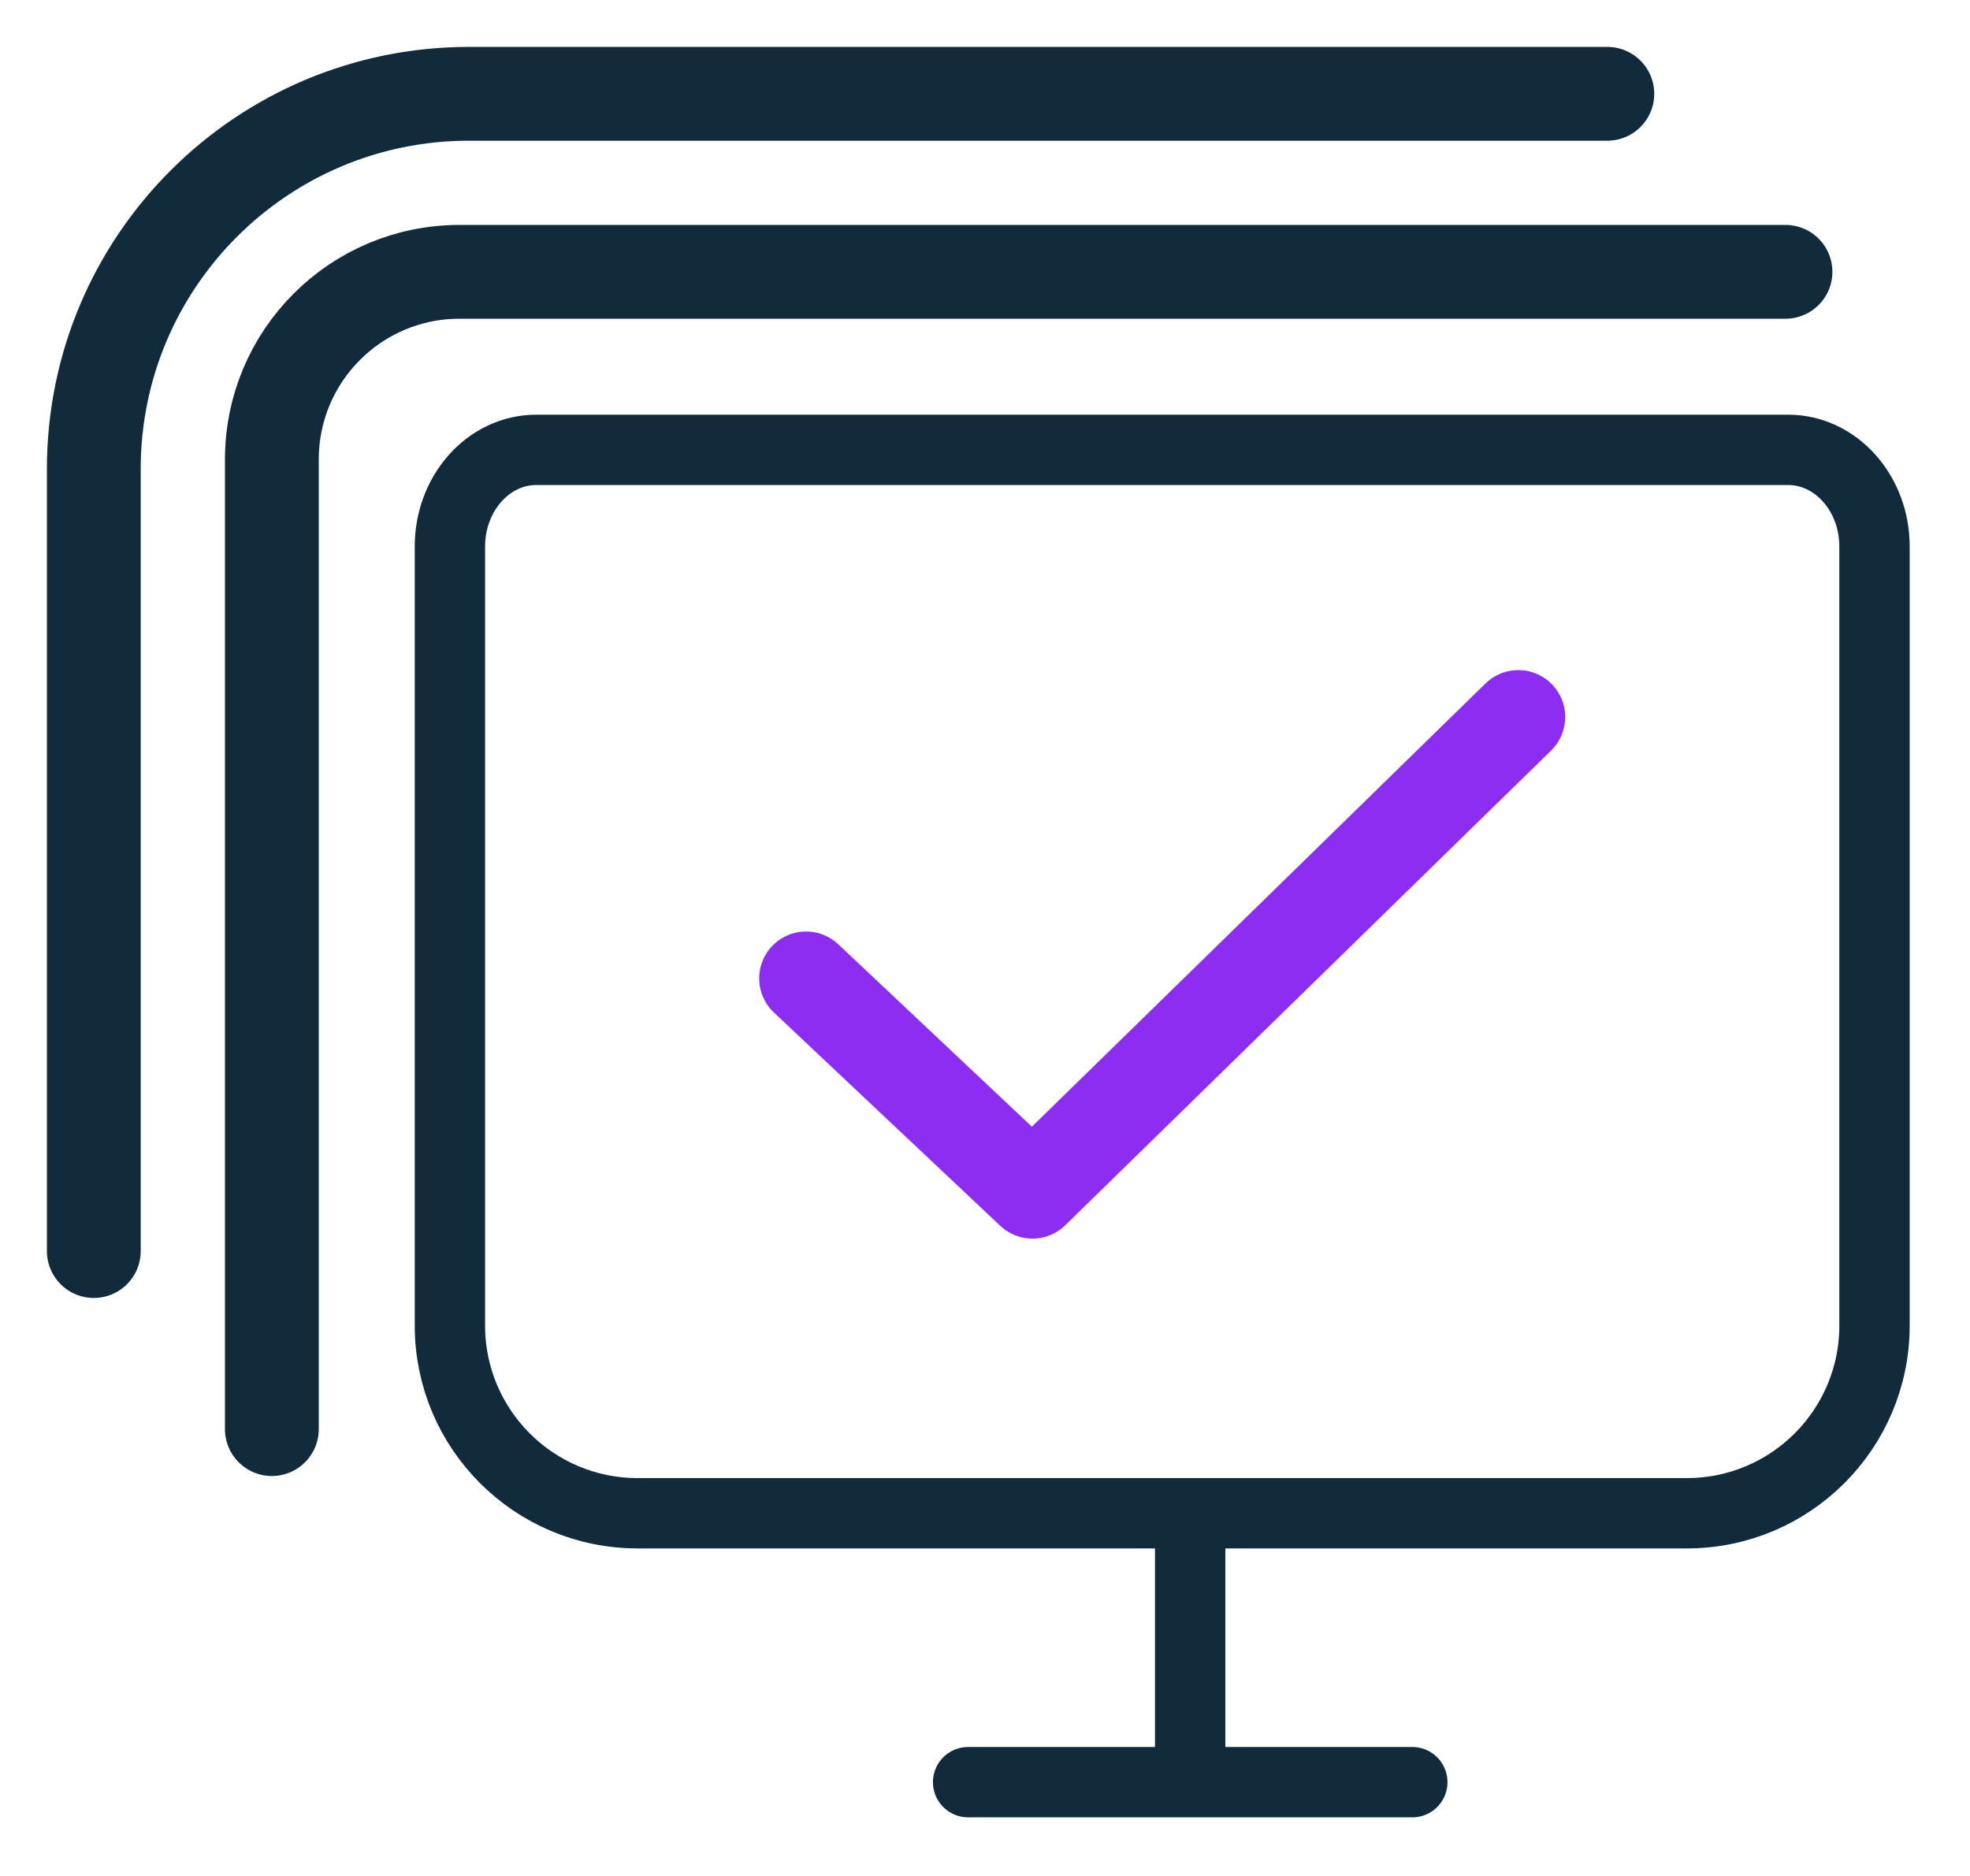
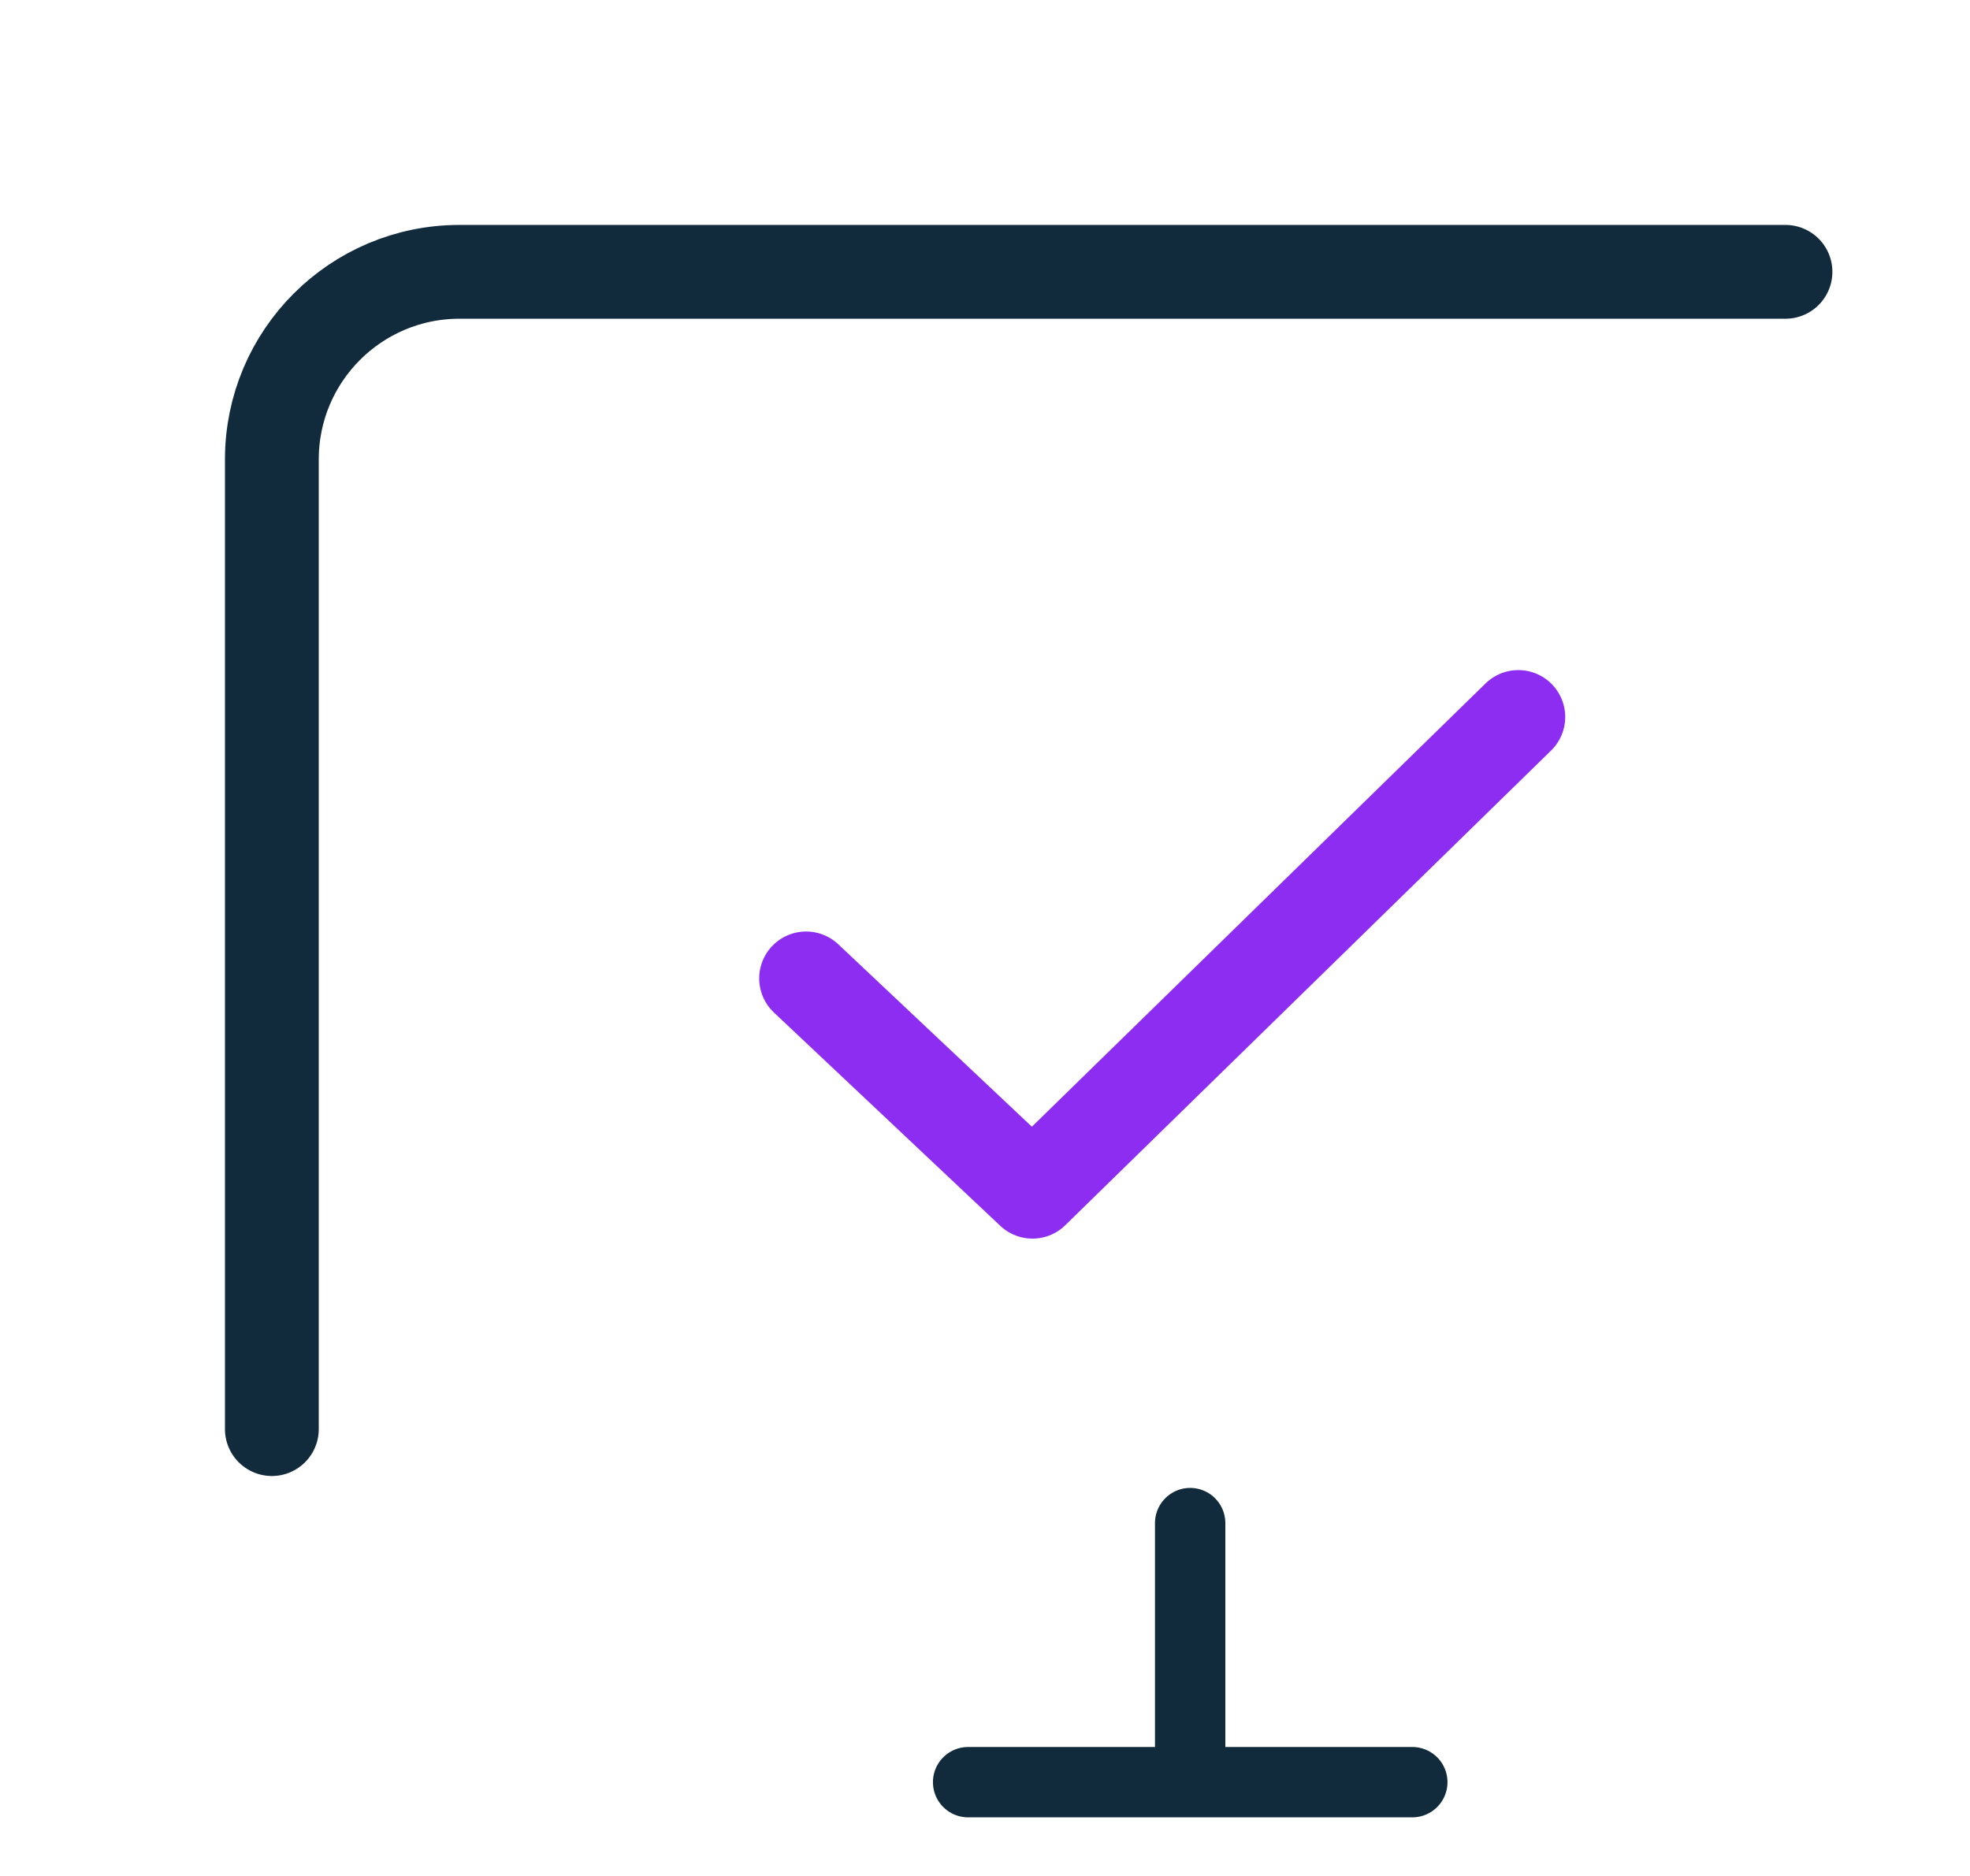
<svg xmlns="http://www.w3.org/2000/svg" width="21" height="20" viewBox="0 0 21 20" fill="none">
-   <path fill-rule="evenodd" clip-rule="evenodd" d="M4.796 14.133C4.796 15.237 5.692 16.133 6.796 16.133H17.982C19.086 16.133 19.982 15.237 19.982 14.133V5.826C19.982 5.258 19.57 4.796 19.061 4.796H5.717C5.208 4.796 4.796 5.258 4.796 5.826V14.133Z" stroke="#112B3C" stroke-width="0.75" stroke-linejoin="round" />
  <path d="M12.687 16.238V19M12.687 19H10.32M12.687 19H15.055" stroke="#112B3C" stroke-width="0.75" stroke-linecap="round" stroke-linejoin="round" />
  <path d="M2.898 15.236V4.898C2.898 3.793 3.794 2.898 4.898 2.898H19.033" stroke="#112B3C" stroke-linecap="round" stroke-linejoin="round" />
-   <path d="M1 13.338V5C1 2.791 2.791 1 5 1H17.134" stroke="#112B3C" stroke-linecap="round" stroke-linejoin="round" />
  <path d="M8.593 10.431L11.006 12.705L16.185 7.644" stroke="#8D2DF2" stroke-linecap="round" stroke-linejoin="round" />
</svg>